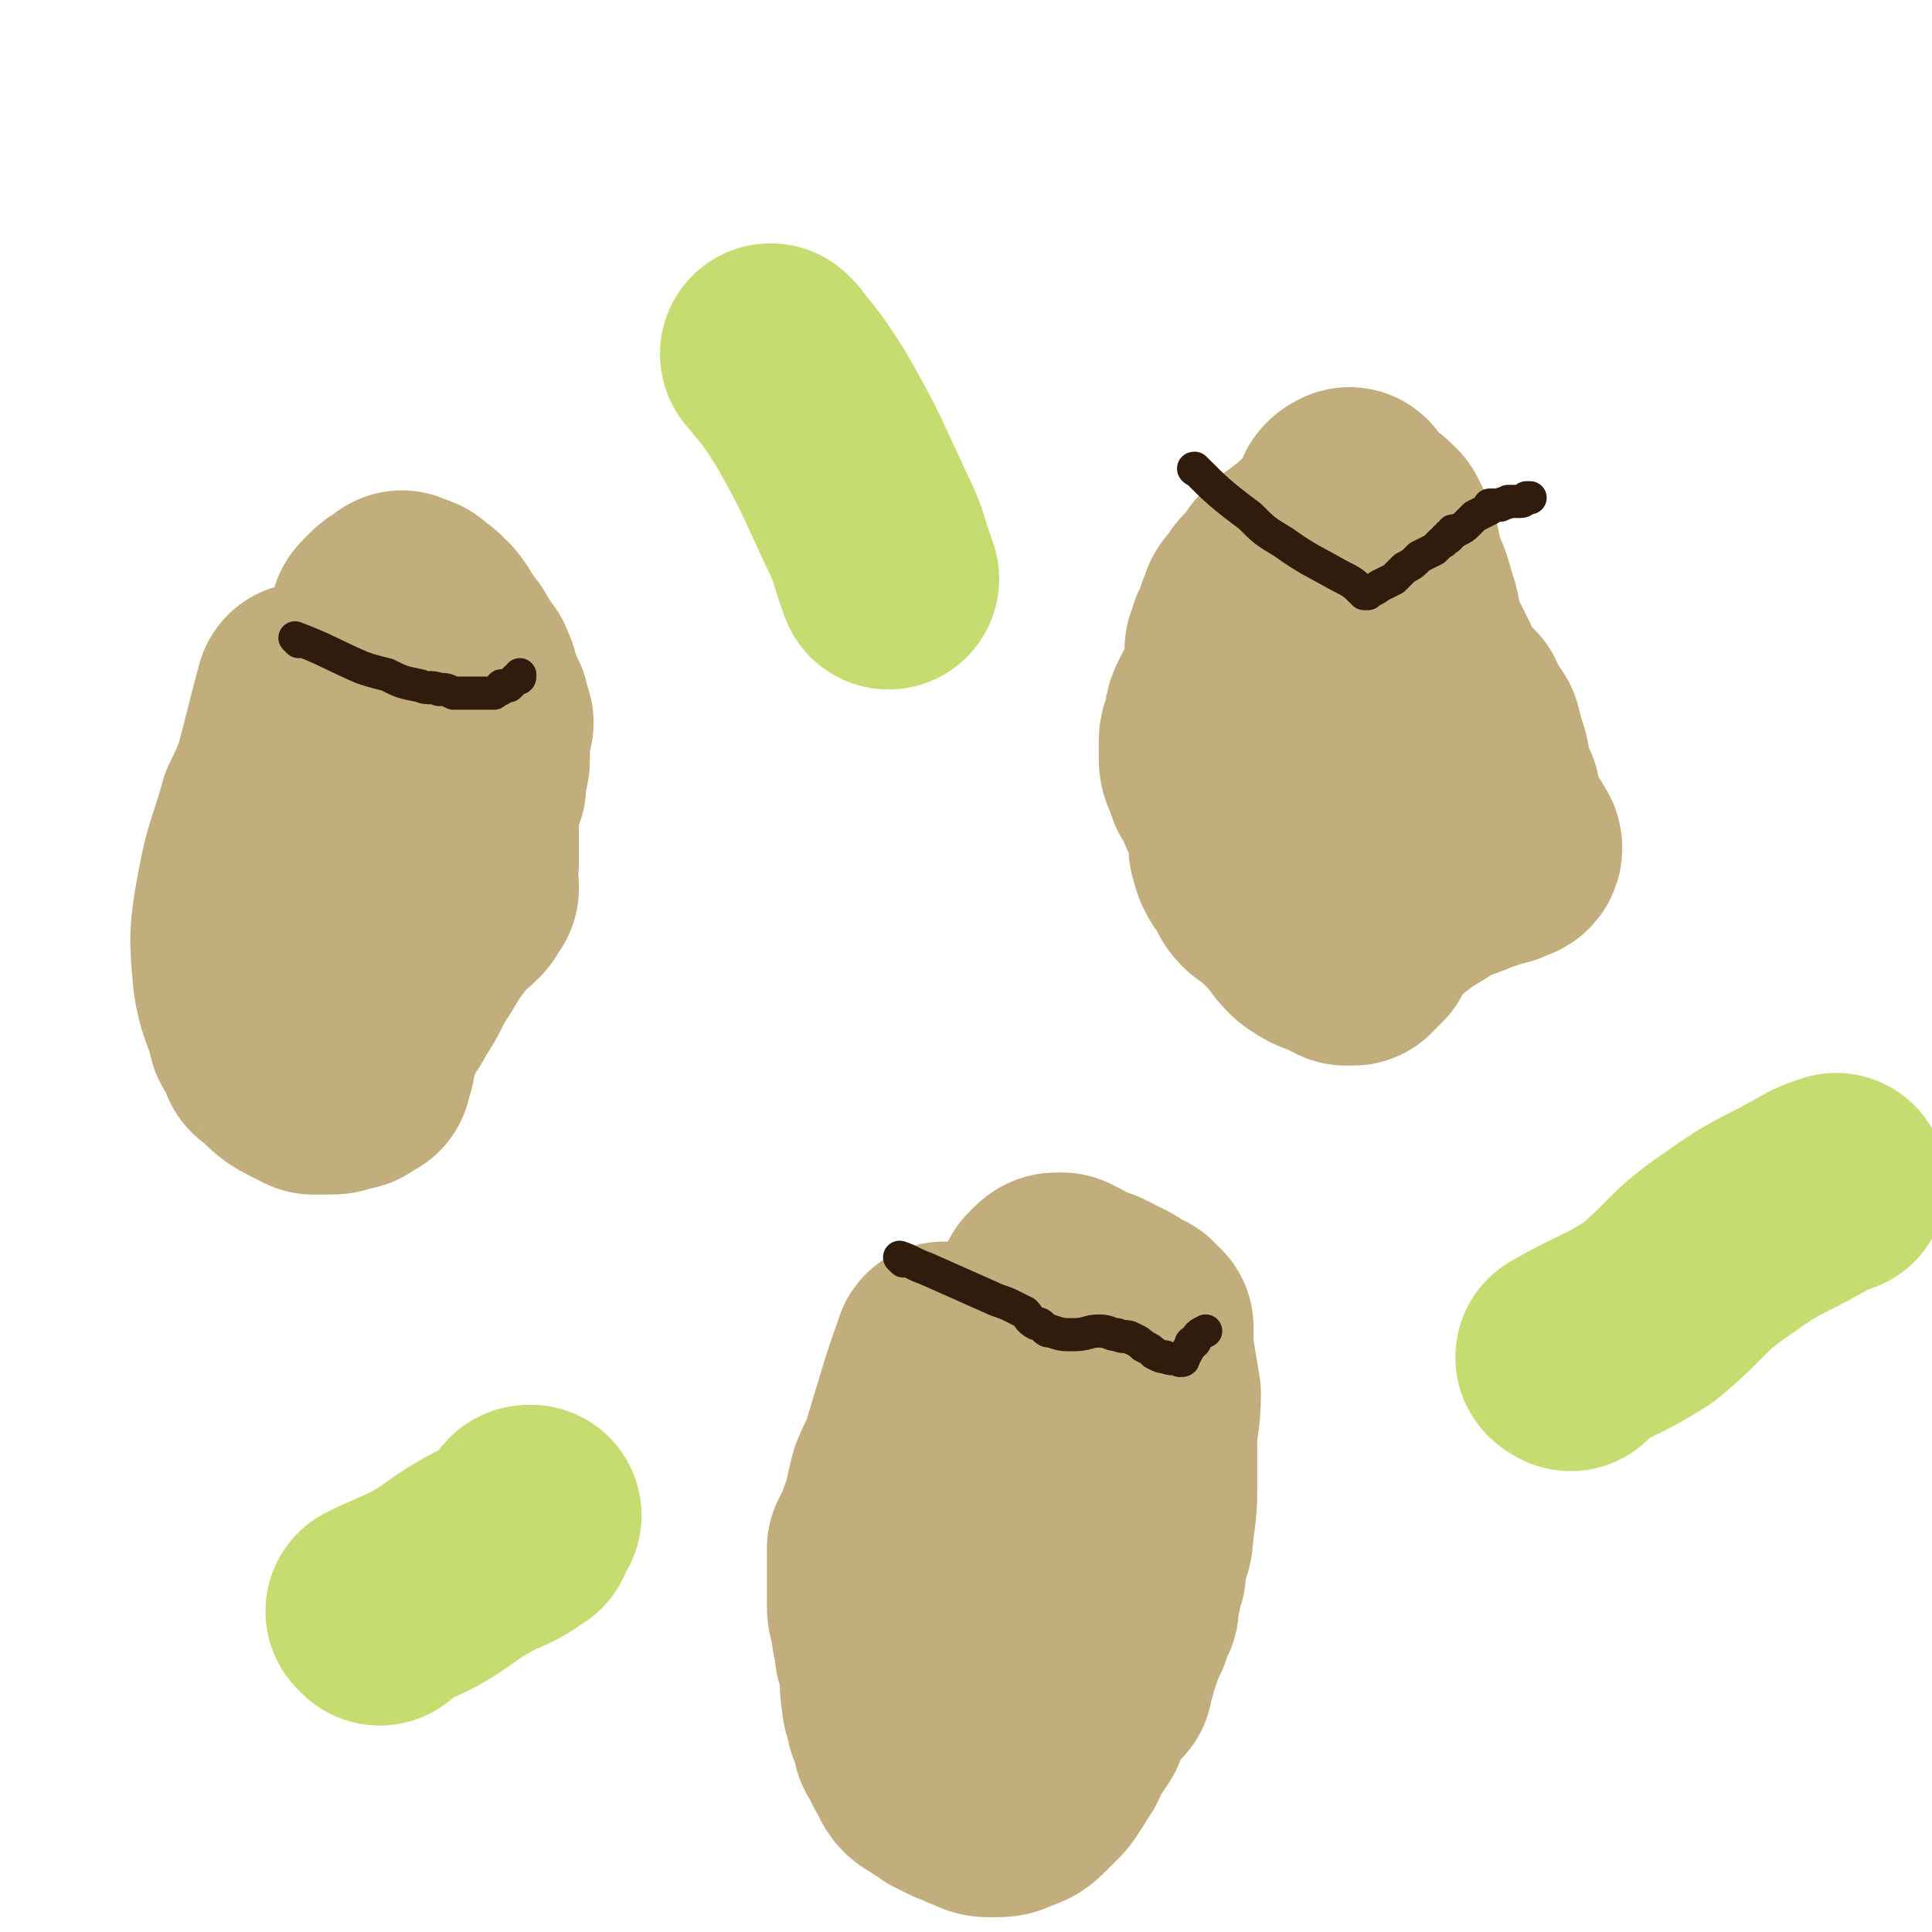
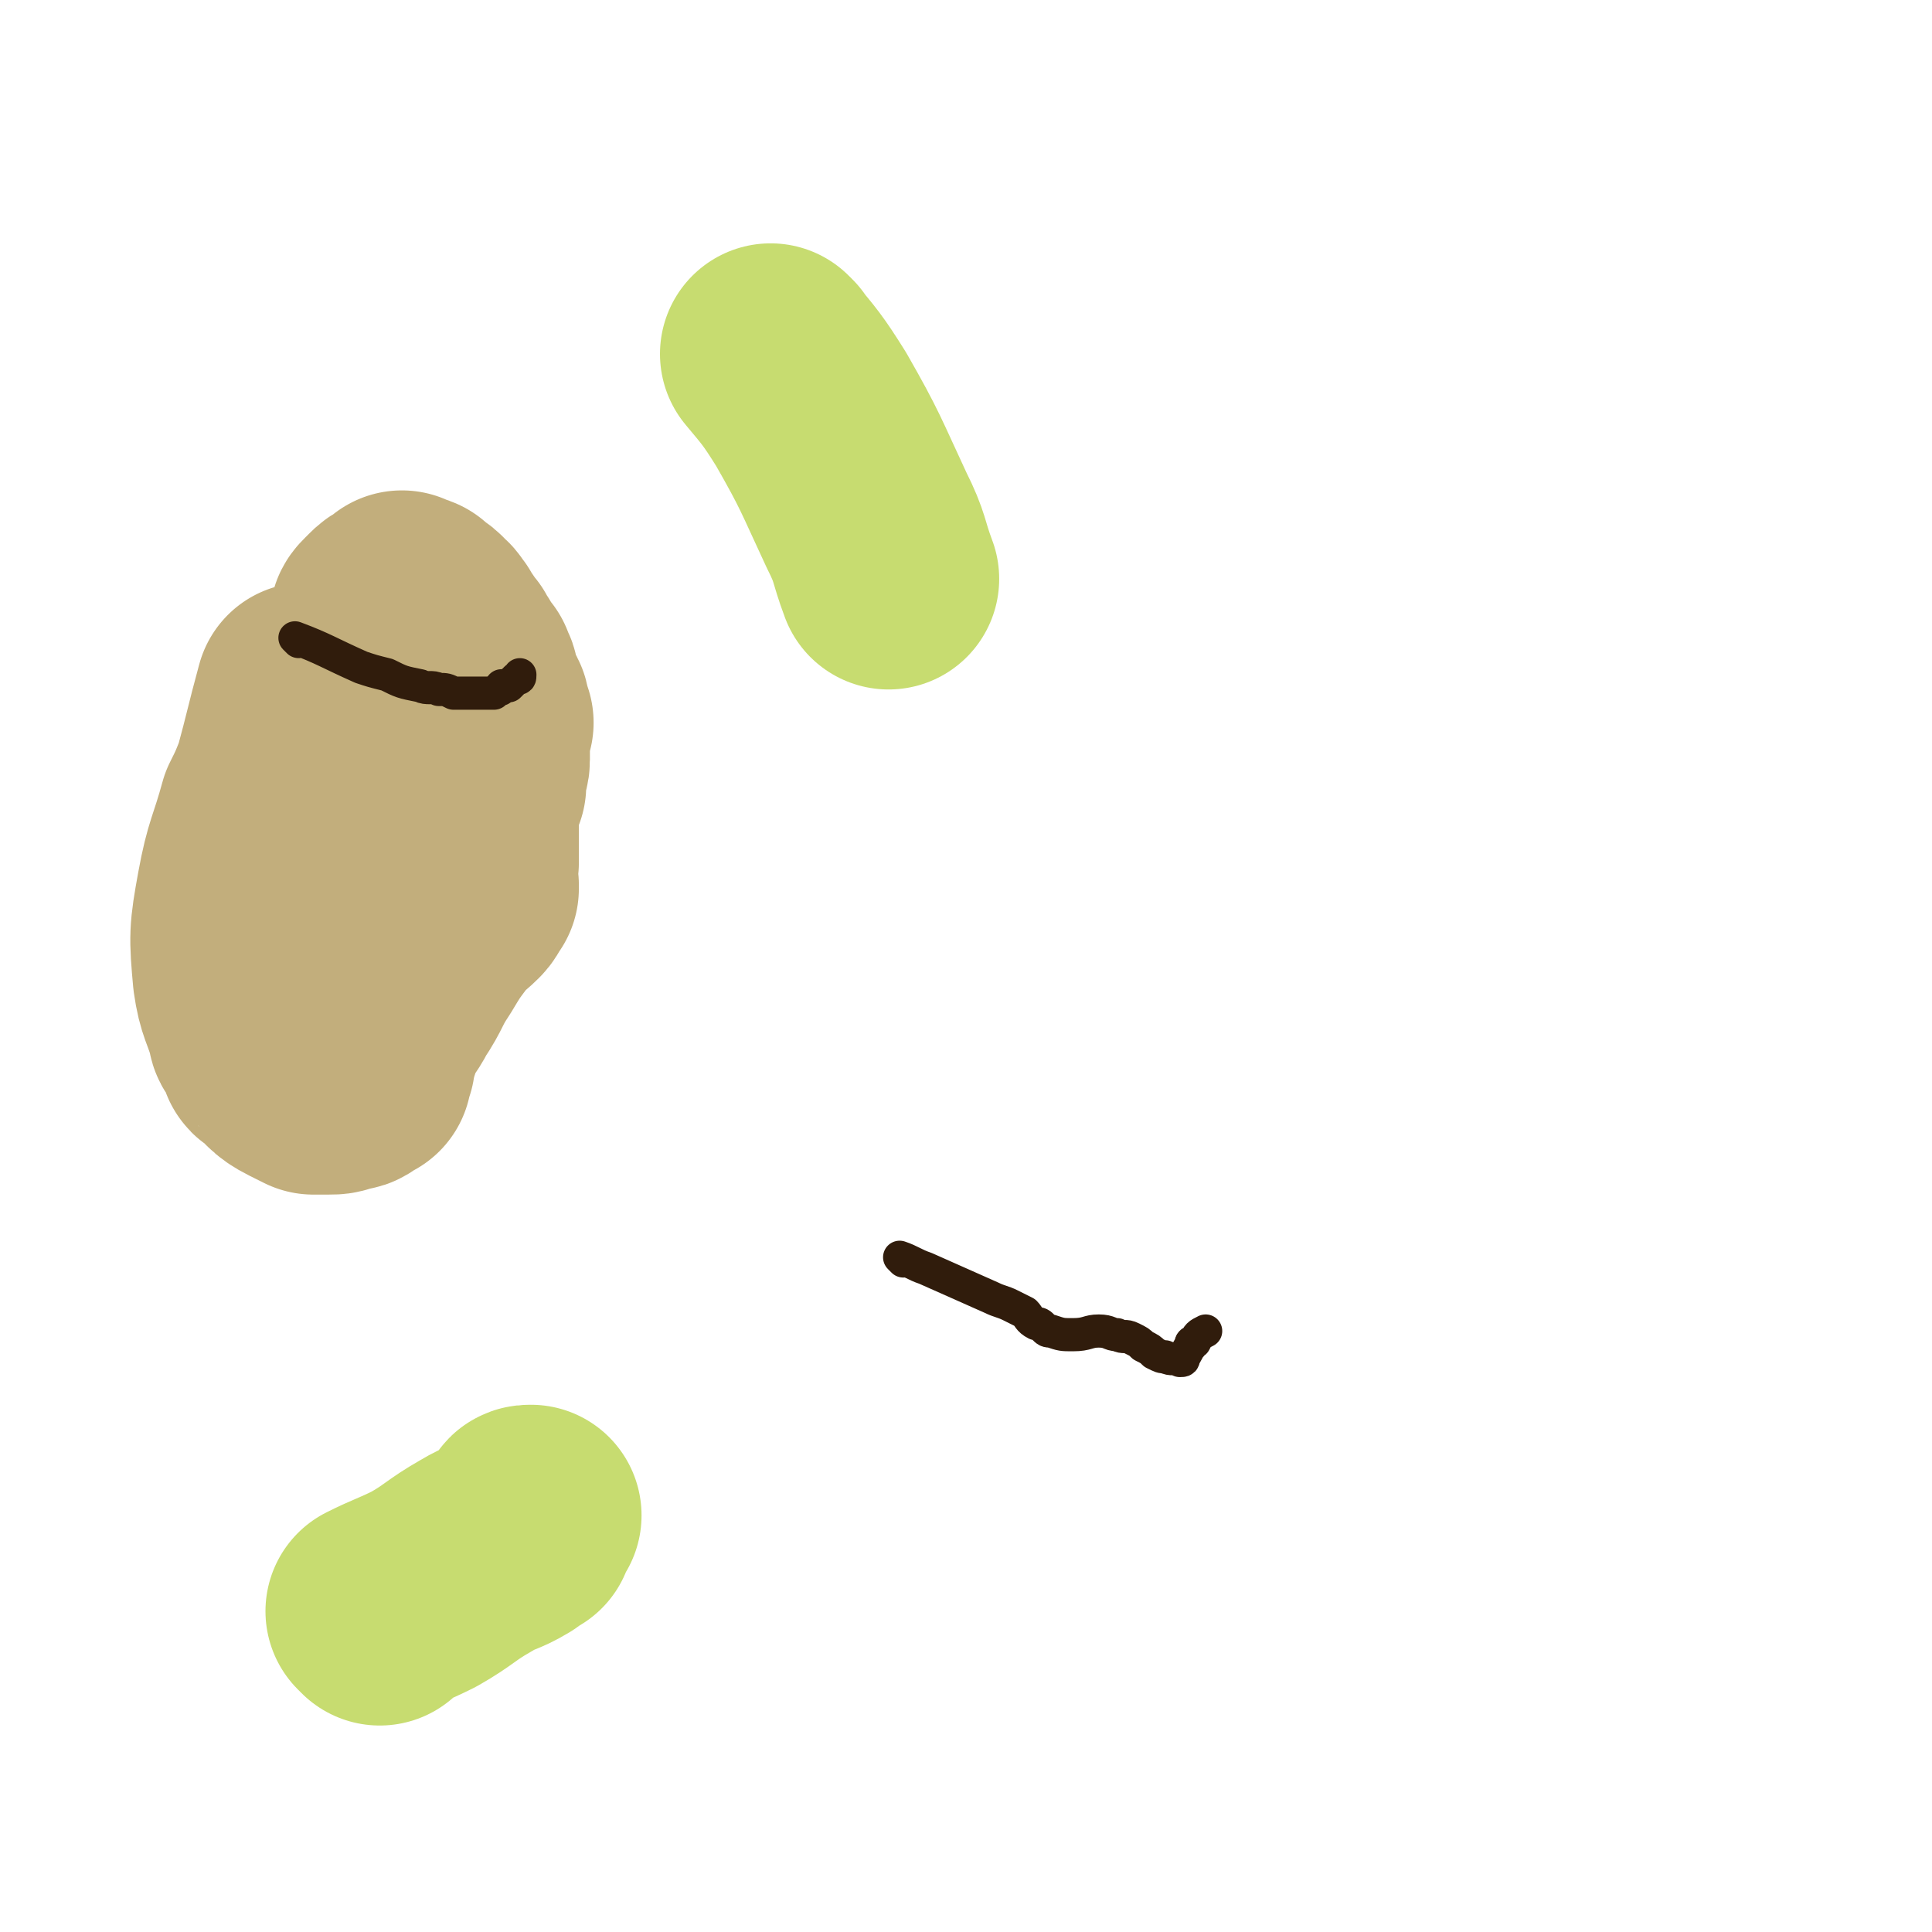
<svg xmlns="http://www.w3.org/2000/svg" viewBox="0 0 524 524" version="1.1">
  <g fill="none" stroke="#C2AE7C" stroke-width="60" stroke-linecap="round" stroke-linejoin="round">
    <path d="M84,189c0,0 0,-1 -1,-1 -3,11 -3,12 -6,23 -2,5 -2,5 -4,9 -3,11 -4,11 -6,22 -2,11 -2,12 -1,23 1,7 2,7 4,14 0,2 1,1 2,3 1,2 0,2 1,3 0,1 0,1 1,1 3,3 3,4 7,6 2,1 2,1 4,2 2,0 2,0 4,0 2,0 2,0 4,-1 2,0 2,0 3,-1 1,-1 1,-1 2,-1 0,0 0,0 0,0 0,-1 0,-1 0,-2 1,-1 1,-1 1,-3 1,-3 1,-3 2,-6 2,-5 3,-5 5,-9 4,-6 3,-6 7,-12 3,-5 3,-5 6,-9 3,-4 3,-3 6,-6 1,-1 1,-2 2,-3 0,0 0,0 0,0 0,0 0,0 0,0 0,0 0,0 0,0 0,0 0,0 0,-1 -1,-1 -1,-1 -1,-2 0,-1 0,-1 0,-1 0,-2 0,-2 1,-3 0,-1 0,-1 0,-2 0,-3 0,-3 0,-6 0,-2 0,-2 0,-3 0,-3 0,-3 0,-6 1,-2 1,-2 2,-4 0,-2 0,-2 0,-4 0,-1 1,-1 1,-3 0,-2 0,-2 0,-4 0,-1 0,-1 0,-2 0,-2 0,-2 1,-4 0,0 0,0 0,0 -1,-2 -1,-2 -1,-3 0,-1 0,-1 -1,-2 0,-1 0,-1 -1,-2 0,-1 0,-1 -1,-2 0,-1 0,-1 0,-2 0,-1 0,-1 -1,-1 0,-1 0,-1 0,-2 -1,-1 -1,-1 -2,-2 -1,-2 0,-2 -2,-3 0,-2 0,-1 -1,-2 -1,-2 -1,-2 -2,-3 -1,-1 -1,-1 -1,-2 -1,-1 -1,-2 -2,-2 -1,-2 -2,-2 -4,-3 0,-1 0,-1 -1,-1 0,0 0,0 -1,0 -1,-1 -1,-1 -1,-1 -1,1 -1,1 -1,1 -2,1 -2,1 -3,2 0,0 0,0 -1,1 -1,1 -1,1 -1,2 0,1 0,1 -1,3 -1,2 -1,2 -2,4 -1,2 0,3 -1,5 -1,2 -1,2 -2,5 0,0 0,0 0,1 -1,0 0,0 -1,1 0,1 0,1 -1,2 -1,2 -1,2 -3,4 -1,1 -1,1 -3,3 -1,1 -1,1 -2,3 0,1 -1,2 -1,2 1,0 1,0 2,-1 " />
-     <path d="M350,187c0,0 -1,-1 -1,-1 -2,5 -2,7 -4,13 -2,7 -3,7 -5,15 -1,4 -1,4 -2,8 -1,3 -1,3 -2,6 0,2 0,2 1,5 1,2 1,2 3,4 1,2 0,2 2,4 1,1 1,0 2,1 2,2 2,1 3,3 2,2 2,2 4,4 2,3 2,3 4,5 3,2 3,2 6,3 2,1 2,1 4,2 1,0 1,0 2,0 1,-1 1,-1 2,-2 0,0 0,0 1,-1 0,0 0,0 0,-1 1,-1 1,-1 2,-3 2,-3 2,-3 5,-5 5,-4 5,-4 10,-7 6,-4 6,-3 13,-6 3,-1 3,-1 6,-2 1,0 1,0 2,-1 1,0 2,0 2,-1 0,-1 -1,-1 -1,-2 -1,-1 -1,-1 -2,-2 0,0 0,0 -1,-2 0,-1 0,-1 -1,-3 0,-1 0,-1 -1,-2 0,-2 0,-2 0,-3 -1,-2 -1,-1 -2,-3 -1,-3 0,-3 -1,-7 -1,-3 -1,-3 -2,-7 -1,-2 -2,-1 -3,-3 -1,-2 0,-2 -1,-4 -1,0 -2,0 -2,0 -2,-1 -2,-2 -3,-3 -1,-2 -1,-2 -1,-3 -1,-2 -1,-2 -1,-4 -2,-4 -2,-4 -4,-8 -2,-6 -1,-6 -3,-11 -1,-5 -2,-5 -3,-9 -1,-2 -1,-2 -1,-3 0,-1 0,-2 0,-1 -1,1 0,3 0,5 -1,3 -1,3 -3,5 -9,12 -9,13 -19,24 -7,7 -8,6 -16,13 -4,3 -4,3 -7,7 0,1 0,1 0,2 1,1 1,1 2,1 1,1 1,1 1,1 1,1 1,1 2,2 0,1 0,1 1,1 0,1 0,1 1,2 0,1 1,1 1,2 0,1 0,1 1,2 0,1 0,1 0,2 1,2 2,2 2,4 1,1 0,1 1,2 1,2 1,2 3,5 0,0 0,0 1,1 2,1 2,1 3,2 2,1 2,1 4,2 1,1 1,1 3,3 1,2 1,2 3,4 2,2 2,2 4,4 1,1 1,1 3,3 1,1 1,0 2,1 1,0 1,1 1,1 1,-1 0,-2 0,-2 1,-2 1,-2 2,-3 5,-3 5,-3 10,-6 3,-2 3,-1 6,-3 3,-1 3,-1 5,-2 2,-1 2,-1 4,-2 1,0 2,0 2,0 -1,0 -2,0 -2,-1 -1,0 -1,0 0,-1 0,-1 0,-1 0,-1 0,-2 0,-2 -1,-3 0,-2 0,-2 -1,-5 -1,-3 -1,-3 -2,-7 -2,-6 -2,-5 -3,-11 -1,-3 0,-3 -1,-6 0,-2 -1,-1 -1,-3 -1,-2 -1,-2 -1,-3 0,-1 -1,0 -1,-1 0,-1 0,-1 -1,-3 -1,-2 0,-2 -1,-3 0,-1 -1,-1 -1,-2 -1,-2 -1,-2 -2,-4 -1,-3 0,-3 -1,-6 -1,-3 -1,-3 -2,-6 0,-3 0,-3 -1,-5 0,-2 -1,-2 -1,-4 -1,-2 -1,-2 -2,-4 0,-1 0,-1 0,-3 -1,-1 -1,-1 0,-3 0,0 0,0 0,-1 0,-1 0,-1 0,-2 0,0 0,0 -1,-1 0,-1 0,-1 0,-1 -1,-1 -1,-1 -1,-1 -1,-1 -1,-1 -2,-1 -1,-1 -1,-1 -3,-1 -1,-1 -1,0 -1,0 -2,1 -2,1 -3,1 -1,1 -1,1 -1,2 -1,0 -1,0 -1,0 -1,1 -1,1 -2,1 -1,1 -1,1 -1,1 -1,1 -1,1 -2,2 -1,0 -1,1 -2,2 -1,1 -1,1 -2,1 -1,1 -1,1 -2,2 -1,0 -1,0 -1,1 -1,1 -2,1 -3,2 0,1 0,1 -1,2 -1,2 -1,2 -3,3 -1,1 -1,1 -1,2 -1,1 -1,1 -2,2 -1,1 -1,1 -1,2 0,1 0,1 -1,2 0,1 0,1 -1,3 0,1 0,1 -1,2 0,1 0,1 0,2 0,1 0,0 -1,1 0,2 0,2 0,3 0,1 0,1 0,2 -1,4 -1,4 -3,8 -1,2 -1,2 -2,4 -1,2 0,2 -1,4 0,2 -1,2 -1,4 0,2 0,2 0,4 0,2 0,2 1,4 0,1 1,1 1,2 0,0 0,0 0,1 1,1 1,1 2,3 1,1 1,1 1,3 1,1 1,1 1,2 1,2 1,2 2,3 1,4 0,4 1,8 1,1 1,1 1,2 1,1 1,1 3,1 0,1 0,1 1,1 1,1 1,1 2,1 0,1 0,1 1,1 2,1 1,1 3,2 1,0 1,0 2,0 2,1 2,1 4,0 1,0 1,-1 3,-1 2,0 2,1 4,2 2,1 1,1 3,2 1,1 1,1 3,1 1,0 1,0 3,0 0,0 1,1 1,1 1,0 -1,-1 -1,-2 2,-2 3,-1 5,-2 4,-2 4,-3 8,-5 2,-1 2,-1 3,-2 1,-1 1,-1 1,-1 1,0 0,-1 1,-1 0,-1 0,-1 0,-2 1,-1 1,-1 1,-2 1,-1 0,-1 1,-2 0,-1 0,-1 0,-3 0,-2 0,-2 0,-4 0,-1 -1,-1 -1,-2 0,-1 0,-1 0,-2 -1,-2 -2,-2 -3,-4 0,-2 0,-2 -1,-4 -1,-3 -1,-3 -2,-6 -1,-2 -1,-2 -1,-3 -1,-2 -1,-2 -1,-3 -1,-1 -1,-1 -1,-1 -1,-1 -1,-1 -1,-3 0,-1 0,-1 0,-2 -1,-1 -1,-1 -1,-2 -1,-1 -1,-1 -2,-3 0,-1 0,-1 -1,-3 0,-3 0,-3 0,-5 0,-3 0,-3 0,-6 0,-3 0,-3 -1,-6 0,-2 -1,-2 -2,-4 -1,-2 0,-3 -1,-5 0,-2 0,-2 -1,-4 0,-2 -1,-2 -2,-3 0,-2 0,-2 0,-4 -1,-1 -1,-1 -2,-3 -1,-1 0,-1 -1,-3 0,-1 -1,-1 0,-1 0,-1 0,0 1,-1 " />
-     <path d="M257,368c0,0 -1,-2 -1,-1 -4,11 -4,12 -8,25 -1,5 -2,5 -4,10 -1,4 -1,4 -2,9 -1,2 -1,2 -2,5 -1,2 -1,2 -2,4 0,0 0,0 0,1 0,1 0,1 0,2 0,2 0,2 0,4 0,2 0,2 0,4 0,2 0,2 0,4 0,2 0,2 1,4 0,3 0,3 1,7 0,2 0,2 1,5 1,5 0,5 1,10 0,1 0,1 1,3 0,2 0,2 1,4 1,2 1,2 1,4 1,1 1,1 2,3 0,1 0,1 1,2 1,2 1,3 2,4 1,1 2,1 3,2 2,1 2,1 3,2 2,1 2,1 4,2 3,1 2,1 5,2 2,1 2,1 4,1 3,0 3,0 5,-1 3,-1 3,-1 5,-3 1,-1 1,-1 2,-2 1,-1 1,-1 1,-1 1,-1 1,-1 2,-3 1,-1 1,-1 1,-2 2,-2 2,-2 3,-5 2,-3 2,-3 4,-6 1,-3 1,-3 3,-6 1,-3 2,-3 4,-5 0,-2 0,-2 1,-4 0,-2 1,-2 1,-4 1,-2 1,-2 1,-4 1,-1 1,-1 2,-3 0,-2 0,-2 1,-4 0,0 0,0 1,-1 0,-3 -1,-3 0,-5 0,0 0,0 0,0 1,-1 1,-1 1,-1 0,-1 0,-1 0,-2 0,-1 1,-1 1,-2 0,-1 0,-1 0,-3 1,-4 2,-4 2,-8 1,-7 1,-7 1,-13 0,-5 0,-5 0,-10 0,-7 1,-7 1,-14 -1,-6 -1,-6 -2,-12 0,-2 0,-2 0,-5 0,0 0,0 0,0 0,-1 0,0 0,-1 -1,0 -1,0 -1,-1 -1,0 -1,0 -1,-1 -1,0 -1,0 -2,-1 -1,0 -1,0 -2,-1 -1,-1 -1,-1 -2,-1 -1,-1 -1,-1 -2,-1 -1,-1 -1,-1 -2,-1 -1,-1 -1,-1 -2,-1 0,0 -1,0 -1,0 -1,0 -1,0 -1,-1 -1,0 -1,0 -2,0 -1,-1 -1,-1 -2,-2 -1,0 -1,0 -1,0 -1,-1 -1,0 -1,-1 -1,0 -1,0 -1,0 -1,0 -1,0 -2,1 0,0 0,0 -1,1 0,1 0,1 -1,2 0,1 0,1 0,2 0,1 0,1 0,3 0,1 0,1 1,2 0,2 0,2 0,3 1,2 1,2 1,4 1,1 1,1 1,3 0,1 0,1 0,2 0,1 0,1 0,3 0,2 0,2 0,4 0,2 0,2 0,4 -1,4 -1,4 -1,8 0,2 0,2 0,3 0,1 0,1 0,1 0,2 0,2 0,4 0,2 0,2 0,4 0,2 0,2 0,4 0,1 1,1 0,2 0,2 0,2 0,4 0,2 -1,2 -1,4 0,0 0,0 0,1 0,3 0,3 0,6 -1,2 -1,2 -1,4 0,2 0,2 0,4 0,2 1,2 0,3 0,2 0,2 0,3 -1,2 -1,2 -1,4 0,2 0,2 0,4 0,2 0,2 0,4 0,1 0,1 0,2 0,0 0,0 0,1 1,0 1,0 2,1 1,2 0,2 1,4 0,1 0,1 0,1 " />
  </g>
  <g fill="none" stroke="#301C0C" stroke-width="9" stroke-linecap="round" stroke-linejoin="round">
    <path d="M81,174c0,0 -1,-1 -1,-1 8,3 9,4 18,8 3,1 3,1 7,2 4,2 4,2 9,3 2,1 3,0 5,1 2,0 2,0 4,1 2,0 2,0 4,0 2,0 2,0 3,0 1,0 1,0 1,0 1,0 1,0 2,0 0,0 0,0 0,0 0,0 0,0 1,0 0,0 0,0 1,-1 1,0 1,0 1,-1 1,0 1,0 2,0 1,-1 1,-1 2,-2 1,0 1,0 1,-1 " />
-     <path d="M325,128c0,0 -2,-1 -1,-1 6,6 7,7 15,13 4,4 4,4 9,7 7,5 8,5 15,9 4,2 4,2 7,5 0,0 0,0 1,0 1,-1 2,-1 3,-2 2,-1 2,-1 4,-2 2,-2 2,-2 3,-3 2,-1 2,-1 4,-3 2,-1 2,-1 4,-2 1,-1 1,-1 2,-2 1,0 0,0 1,-1 0,0 0,0 0,0 1,0 1,0 1,-1 1,0 1,0 1,-1 1,0 1,0 1,0 2,-1 2,-1 3,-2 1,-1 1,-1 2,-2 2,-1 2,-1 4,-2 0,-1 0,-1 0,-1 1,0 2,0 3,0 1,-1 1,0 2,-1 1,0 1,0 1,0 1,0 1,0 2,0 1,0 1,0 2,-1 1,0 1,0 1,0 " />
    <path d="M245,342c0,0 -1,-1 -1,-1 3,1 4,2 7,3 9,4 9,4 18,8 2,1 3,1 5,2 2,1 2,1 4,2 1,1 1,2 3,3 1,0 1,0 2,1 1,1 1,1 2,1 3,1 3,1 6,1 4,0 4,-1 7,-1 3,0 3,1 5,1 2,1 2,0 4,1 2,1 2,1 3,2 2,1 2,1 3,2 2,1 2,1 3,1 2,1 2,0 4,1 0,0 0,0 0,0 1,0 1,0 1,-1 1,-1 1,-2 2,-3 0,-1 0,-1 1,-1 1,-2 1,-2 3,-3 " />
  </g>
  <g fill="none" stroke="#C7DC70" stroke-width="60" stroke-linecap="round" stroke-linejoin="round">
-     <path d="M426,369c0,0 -2,-1 -1,-1 10,-6 11,-5 22,-12 11,-9 10,-11 22,-19 11,-8 12,-7 24,-14 2,-1 2,-1 5,-2 " />
    <path d="M210,97c0,0 -1,-1 -1,-1 5,6 6,7 11,15 8,14 8,15 15,30 4,8 3,8 6,16 " />
    <path d="M103,438c0,0 -1,-1 -1,-1 6,-3 7,-3 13,-6 7,-4 7,-5 14,-9 5,-3 5,-2 10,-5 1,-1 1,-1 3,-2 0,0 0,0 0,-1 0,-1 0,-1 1,-2 0,-1 0,-1 1,-1 " />
  </g>
</svg>